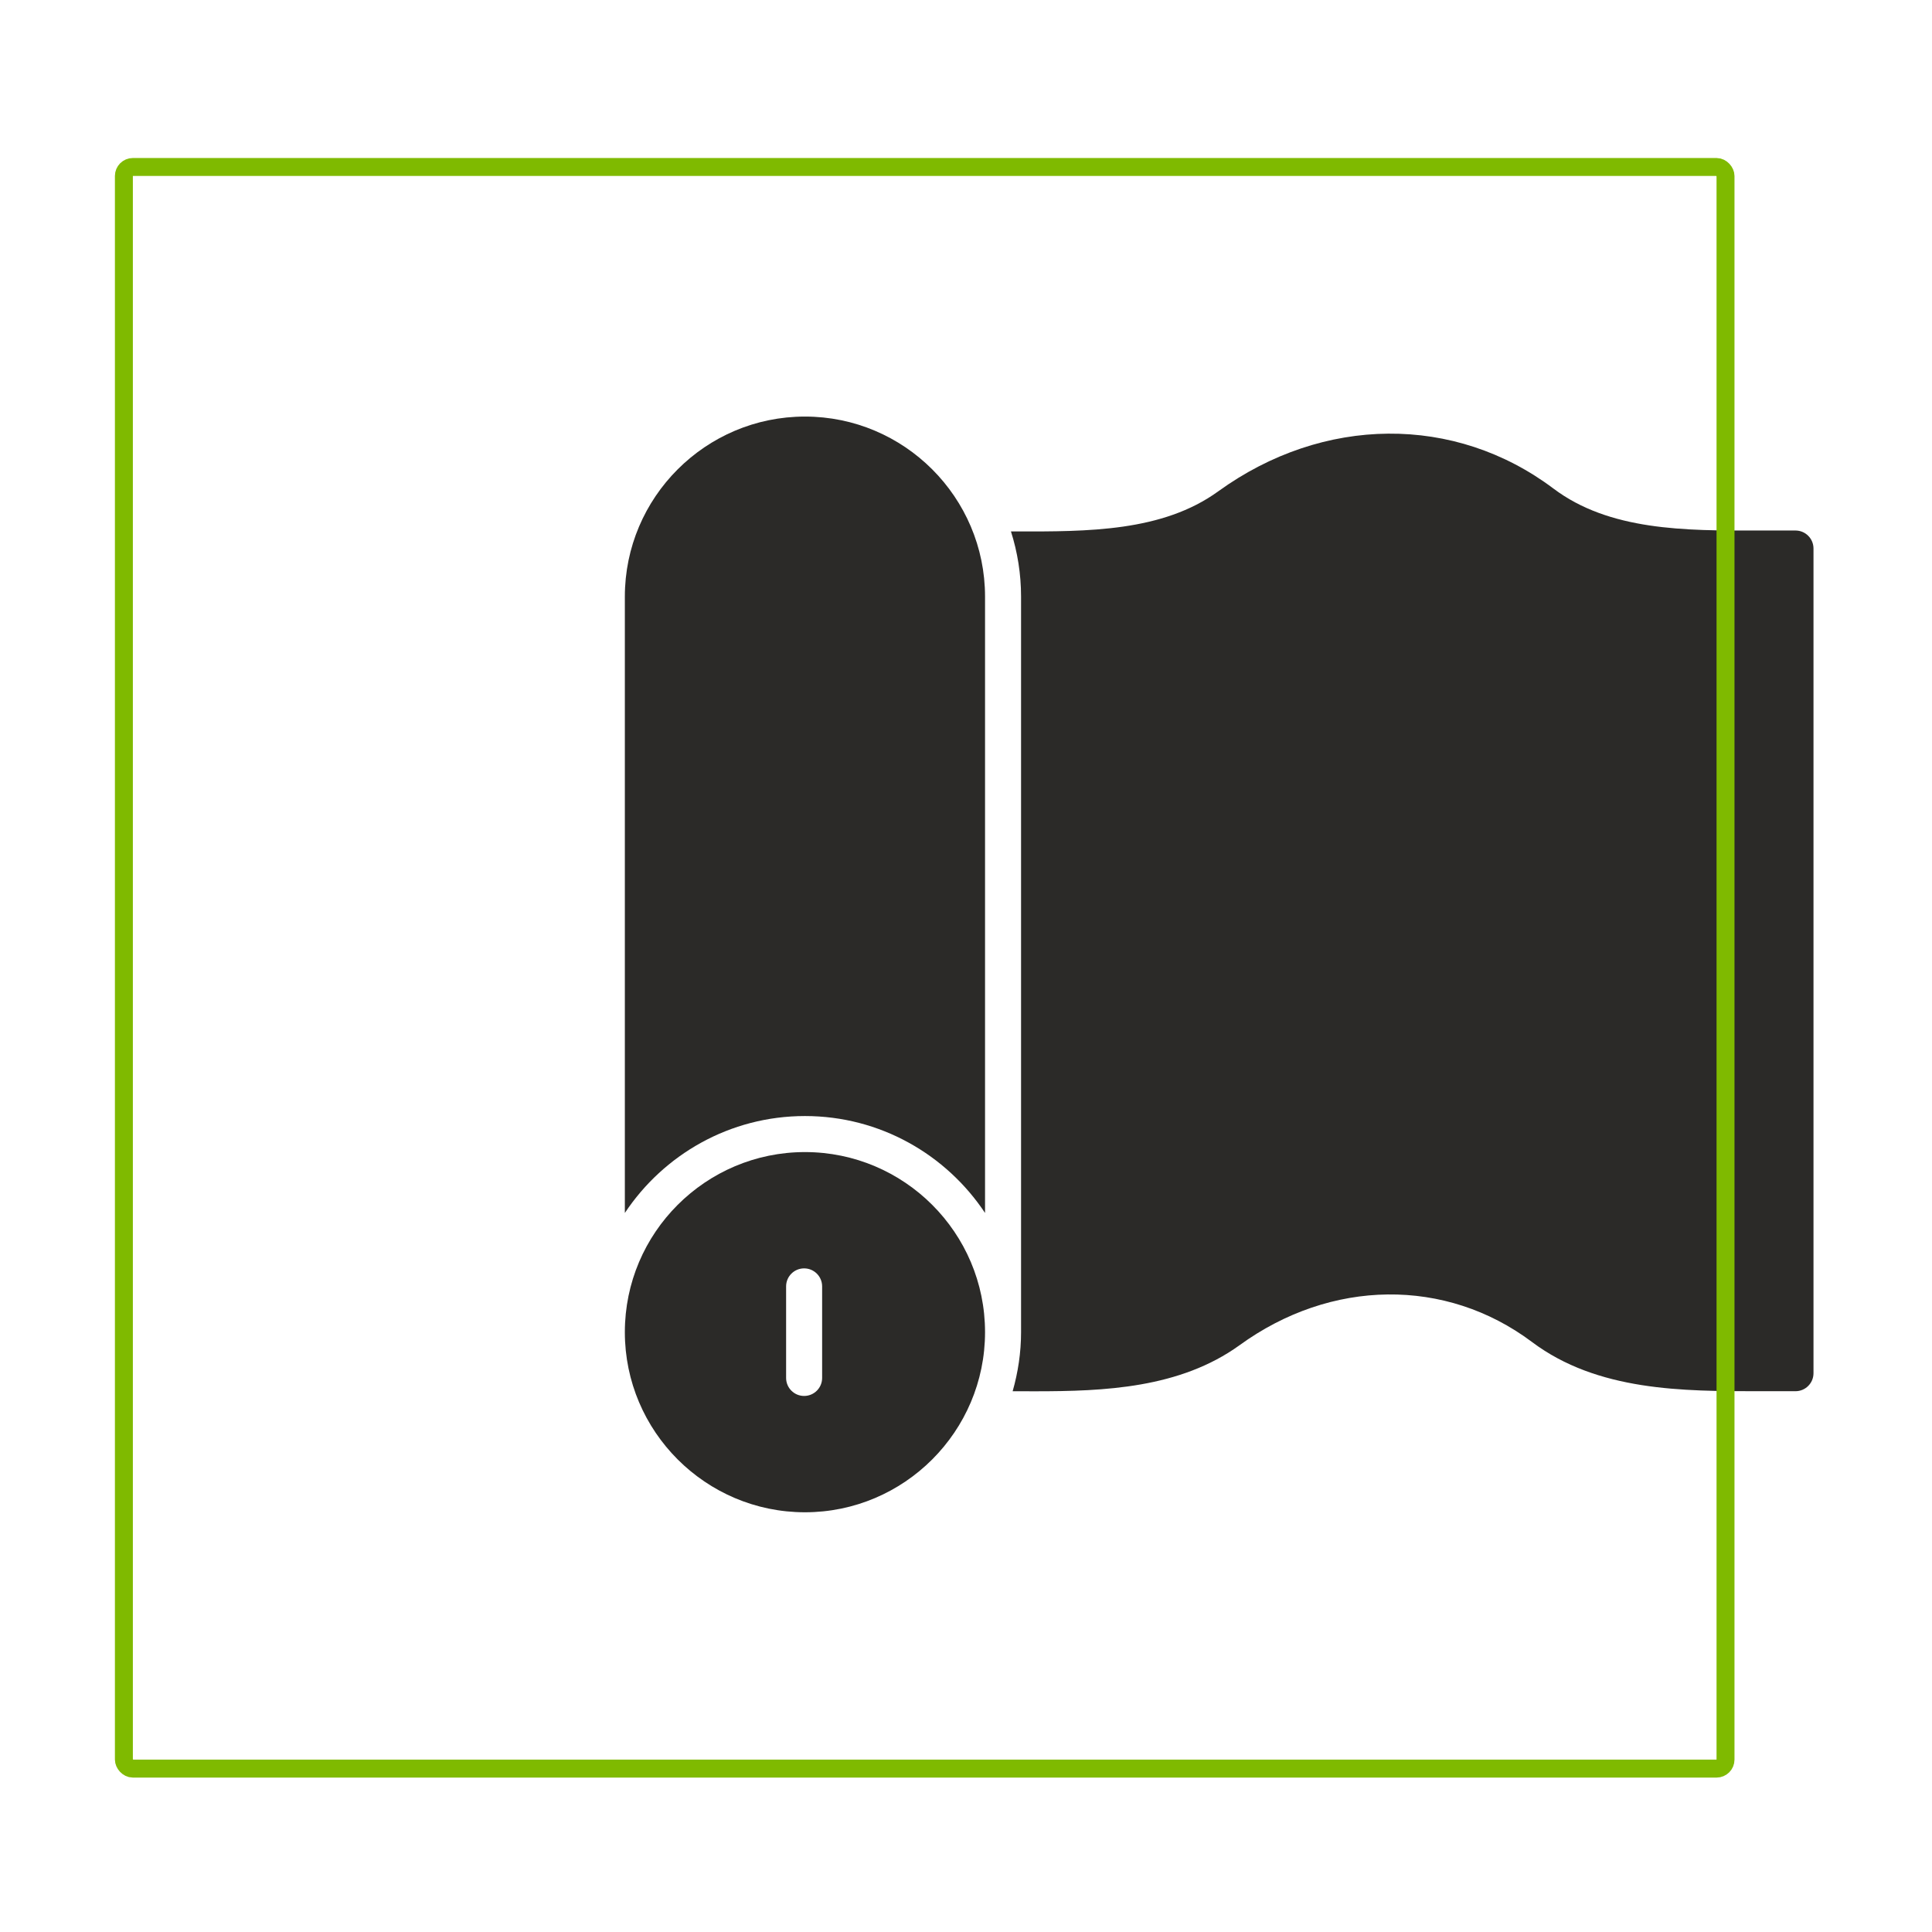
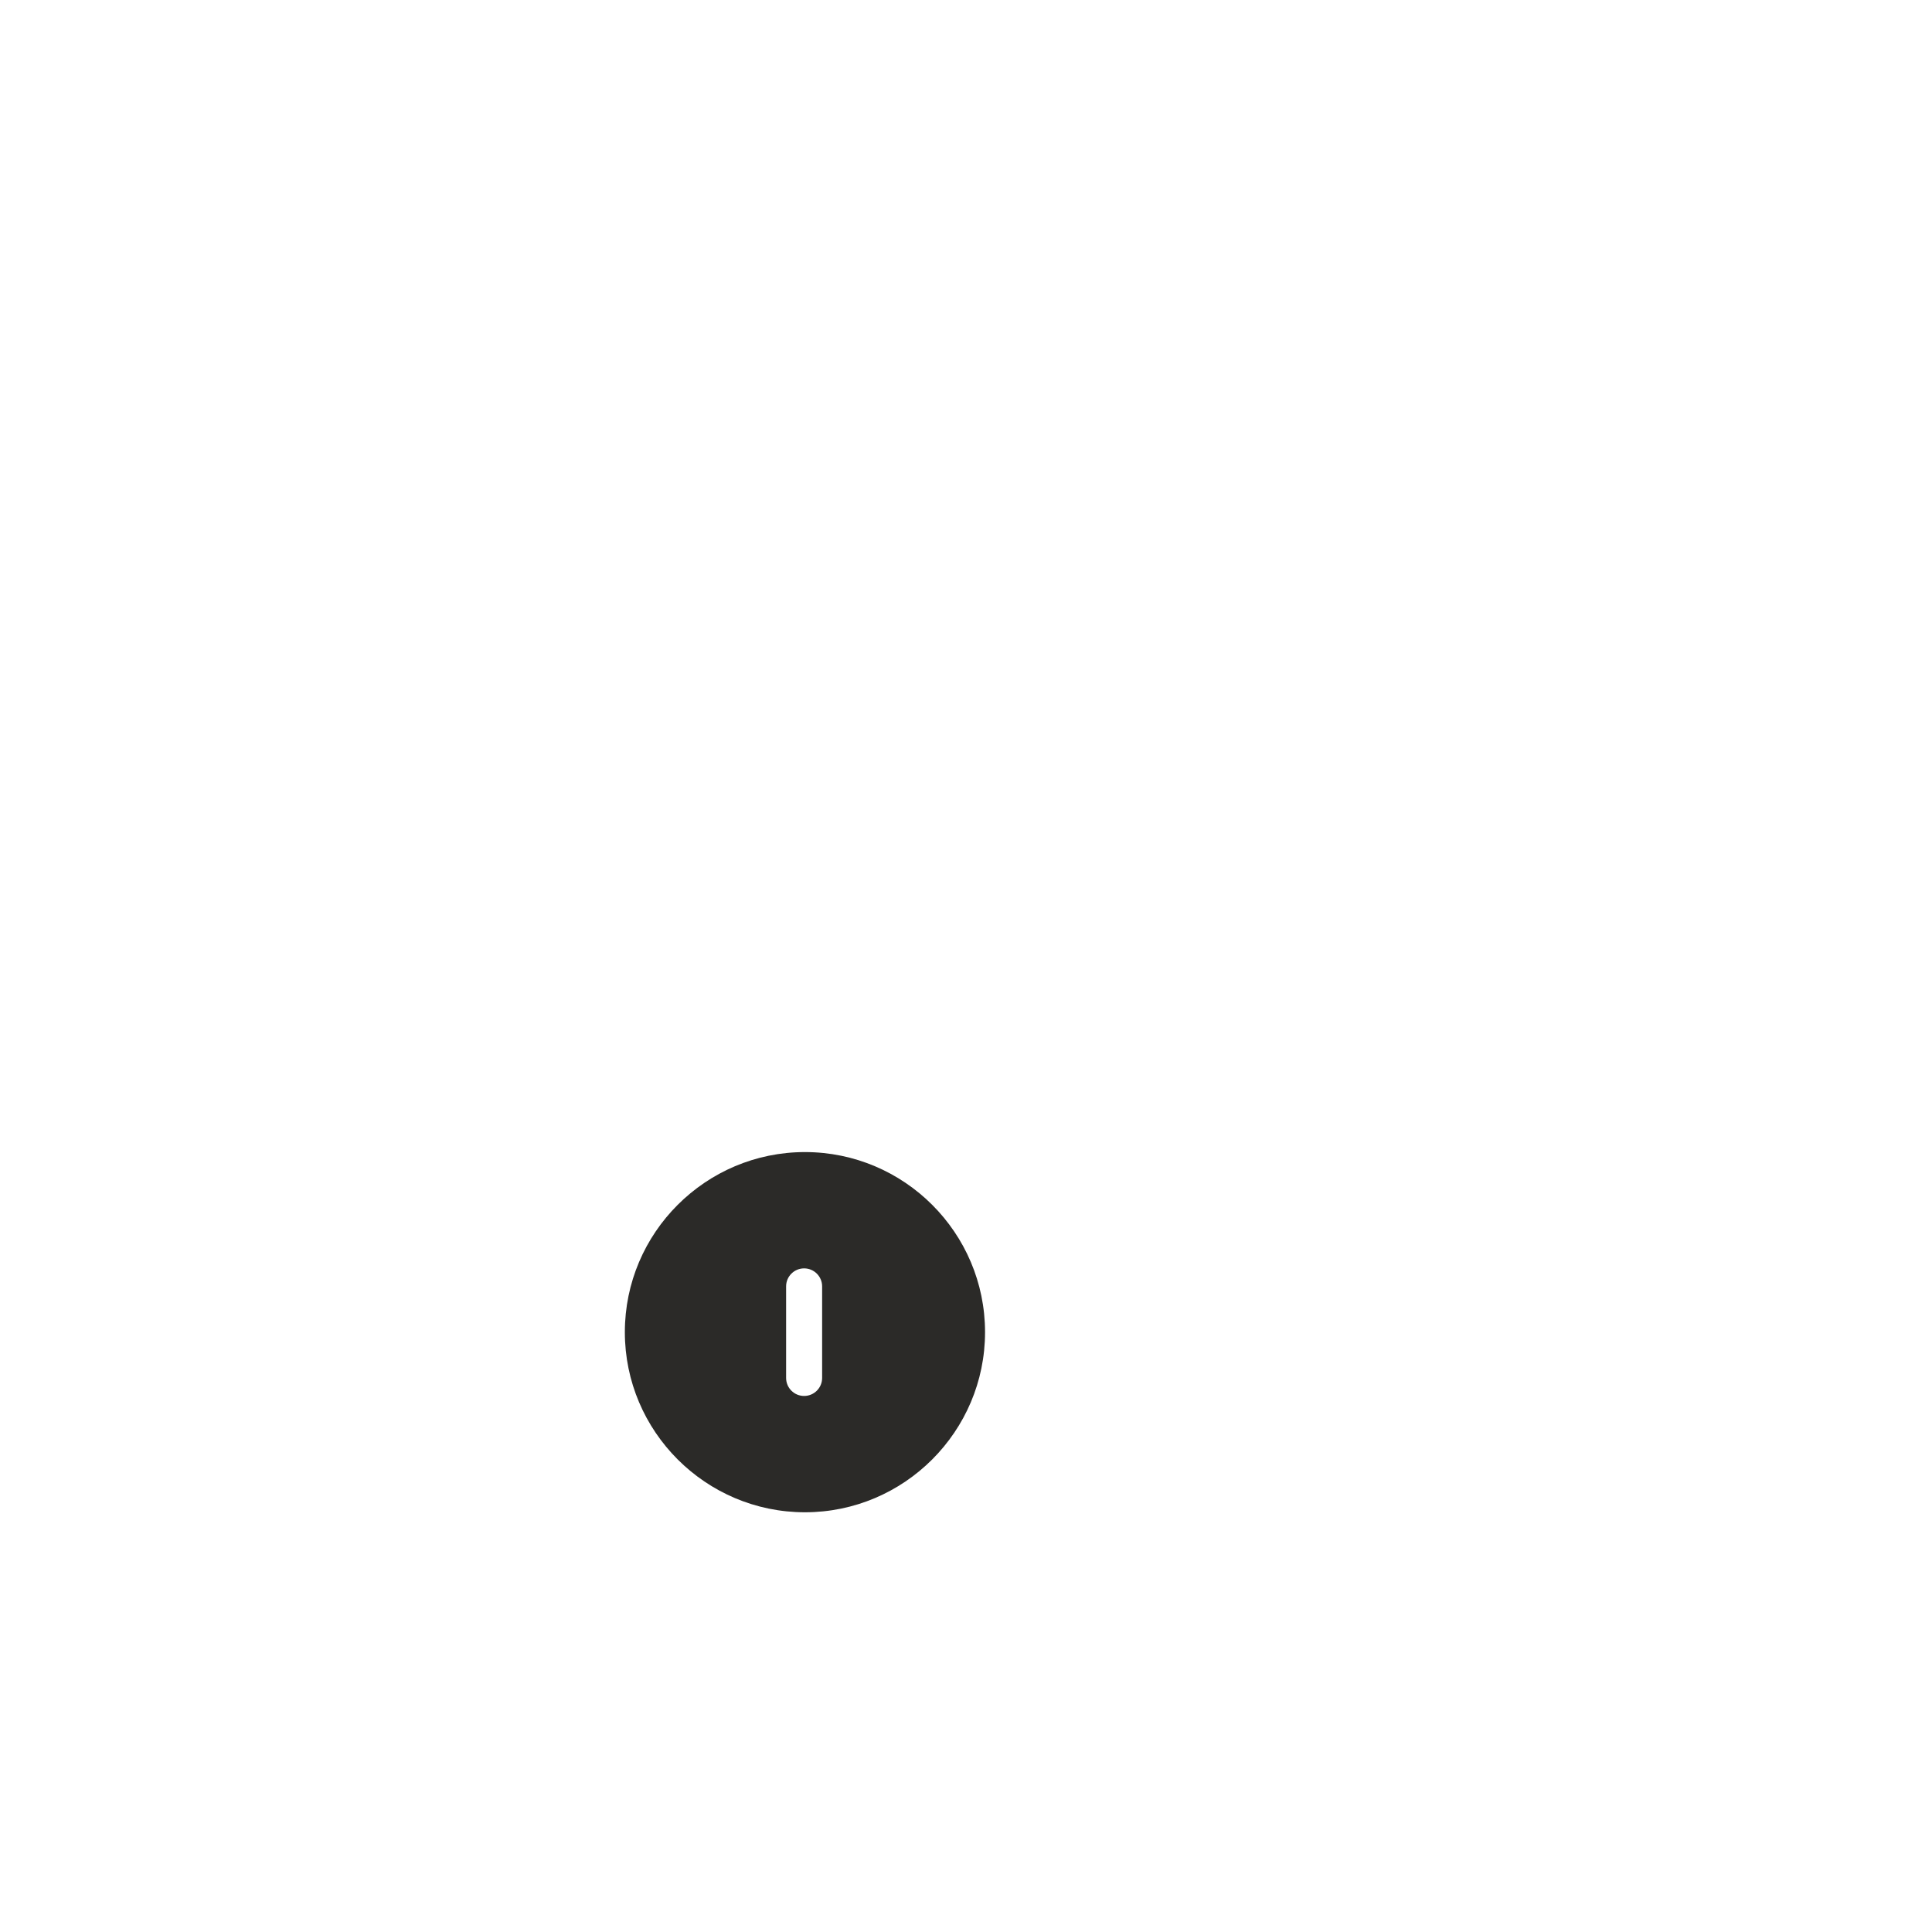
<svg xmlns="http://www.w3.org/2000/svg" width="538" height="538" viewBox="0 0 538 538" fill="none">
-   <path d="M224.152 116C196.497 116 174 138.497 174 166.152V337.771C184.79 321.525 203.232 310.782 224.152 310.782C245.072 310.782 263.514 321.525 274.303 337.771V166.152C274.303 138.497 251.806 116 224.152 116V116Z" fill="#2B2A28" />
-   <path d="M499.986 147.732H489.598C469.197 147.813 448.14 147.761 432.588 136.051C405.12 115.388 368.488 115.682 339.262 136.805C323.717 148.089 302.892 148.031 282.77 147.992L281.517 147.987C283.338 153.722 284.333 159.822 284.333 166.152V370.959V370.962V370.964C284.333 376.672 283.483 382.18 281.989 387.418H283.532C285.099 387.423 286.681 387.428 288.278 387.428C307.506 387.428 328.546 386.583 345.156 374.613C370.641 356.093 402.595 355.725 426.552 373.658C444.845 387.433 468.728 387.423 489.825 387.406H499.985C502.755 387.406 505 385.16 505 382.391V152.746C505 149.977 502.755 147.731 499.985 147.731L499.986 147.732Z" fill="#2B2A28" />
  <path d="M224.152 320.816C196.517 320.816 174 343.284 174 370.968C174 398.603 196.517 421.12 224.152 421.12C251.787 421.12 274.303 398.603 274.303 370.968C274.303 343.284 251.787 320.816 224.152 320.816ZM228.937 383.713C228.937 386.483 226.691 388.728 223.921 388.728C221.152 388.728 218.906 386.483 218.906 383.713V358.218C218.906 355.449 221.152 353.203 223.921 353.203C226.691 353.203 228.937 355.449 228.937 358.218V383.713Z" fill="#2B2A28" />
-   <rect x="34.5" y="46.5" width="446" height="446" rx="2.5" stroke="#7FBA00" stroke-width="5" />
</svg>